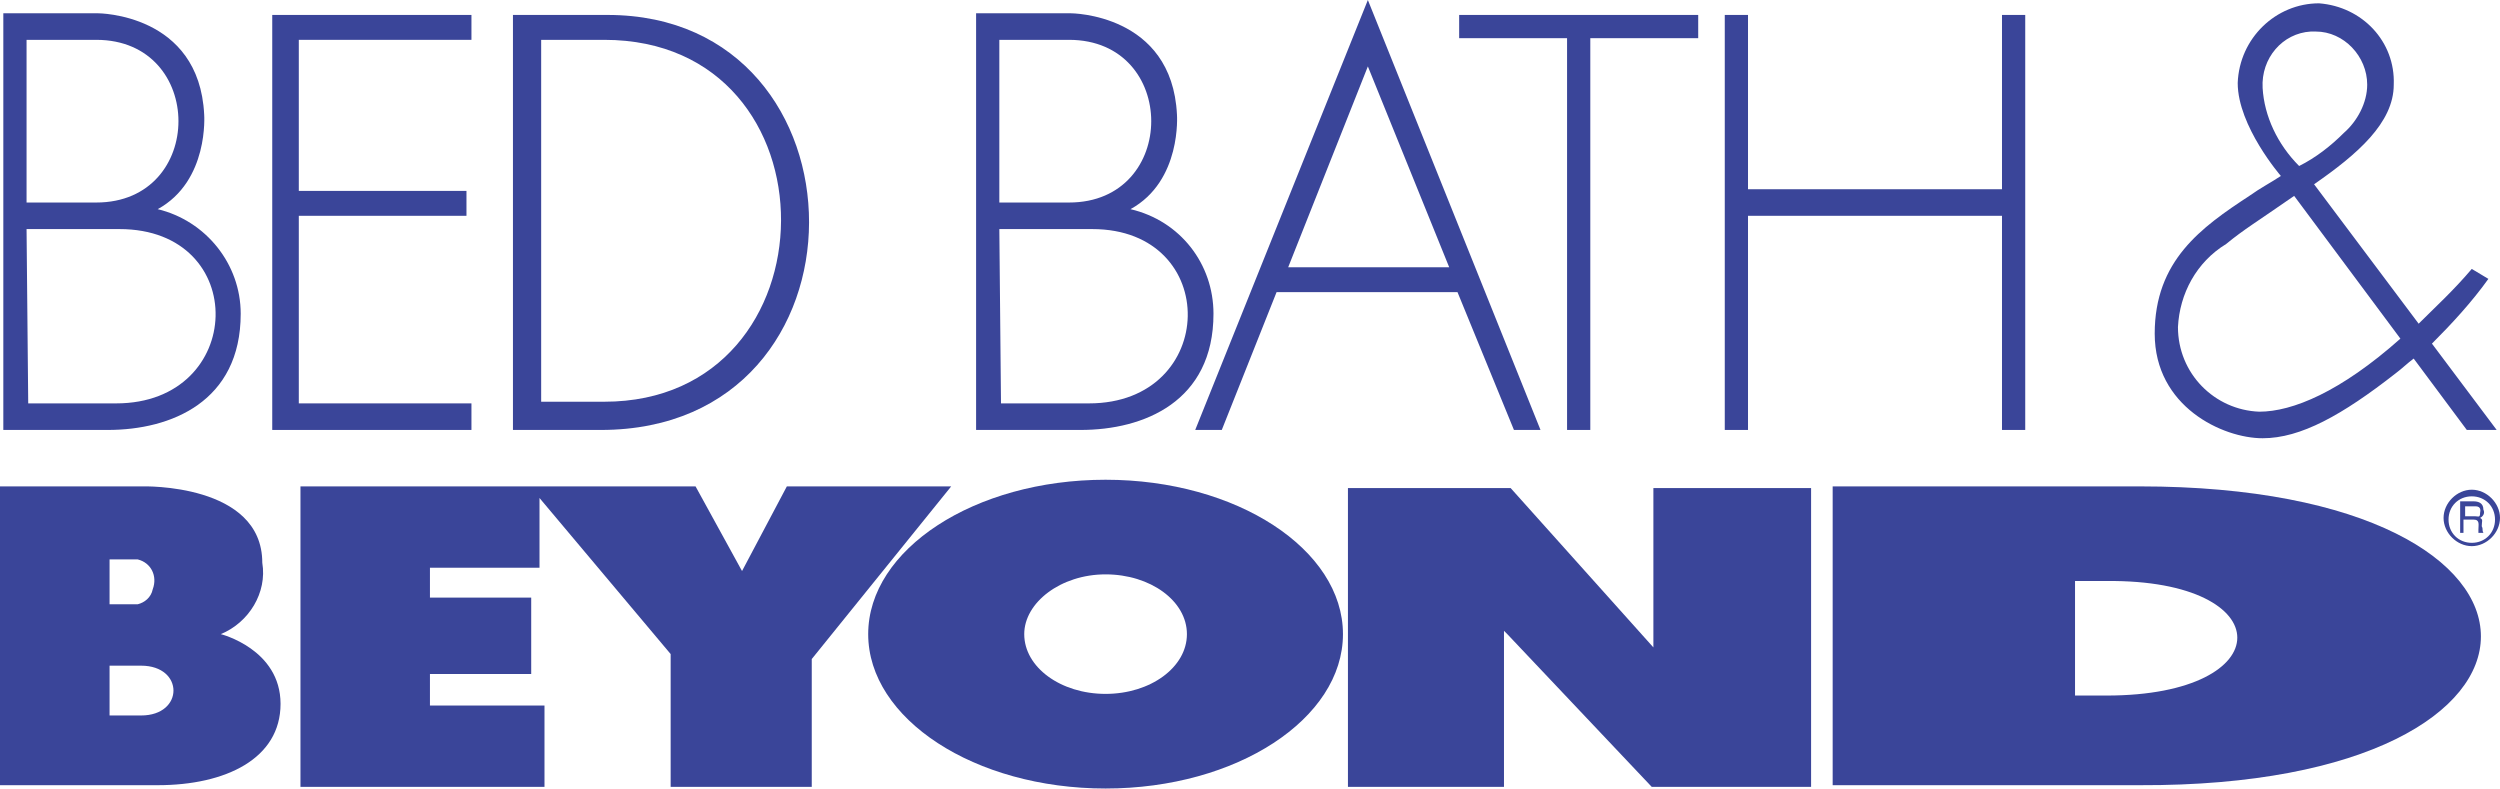
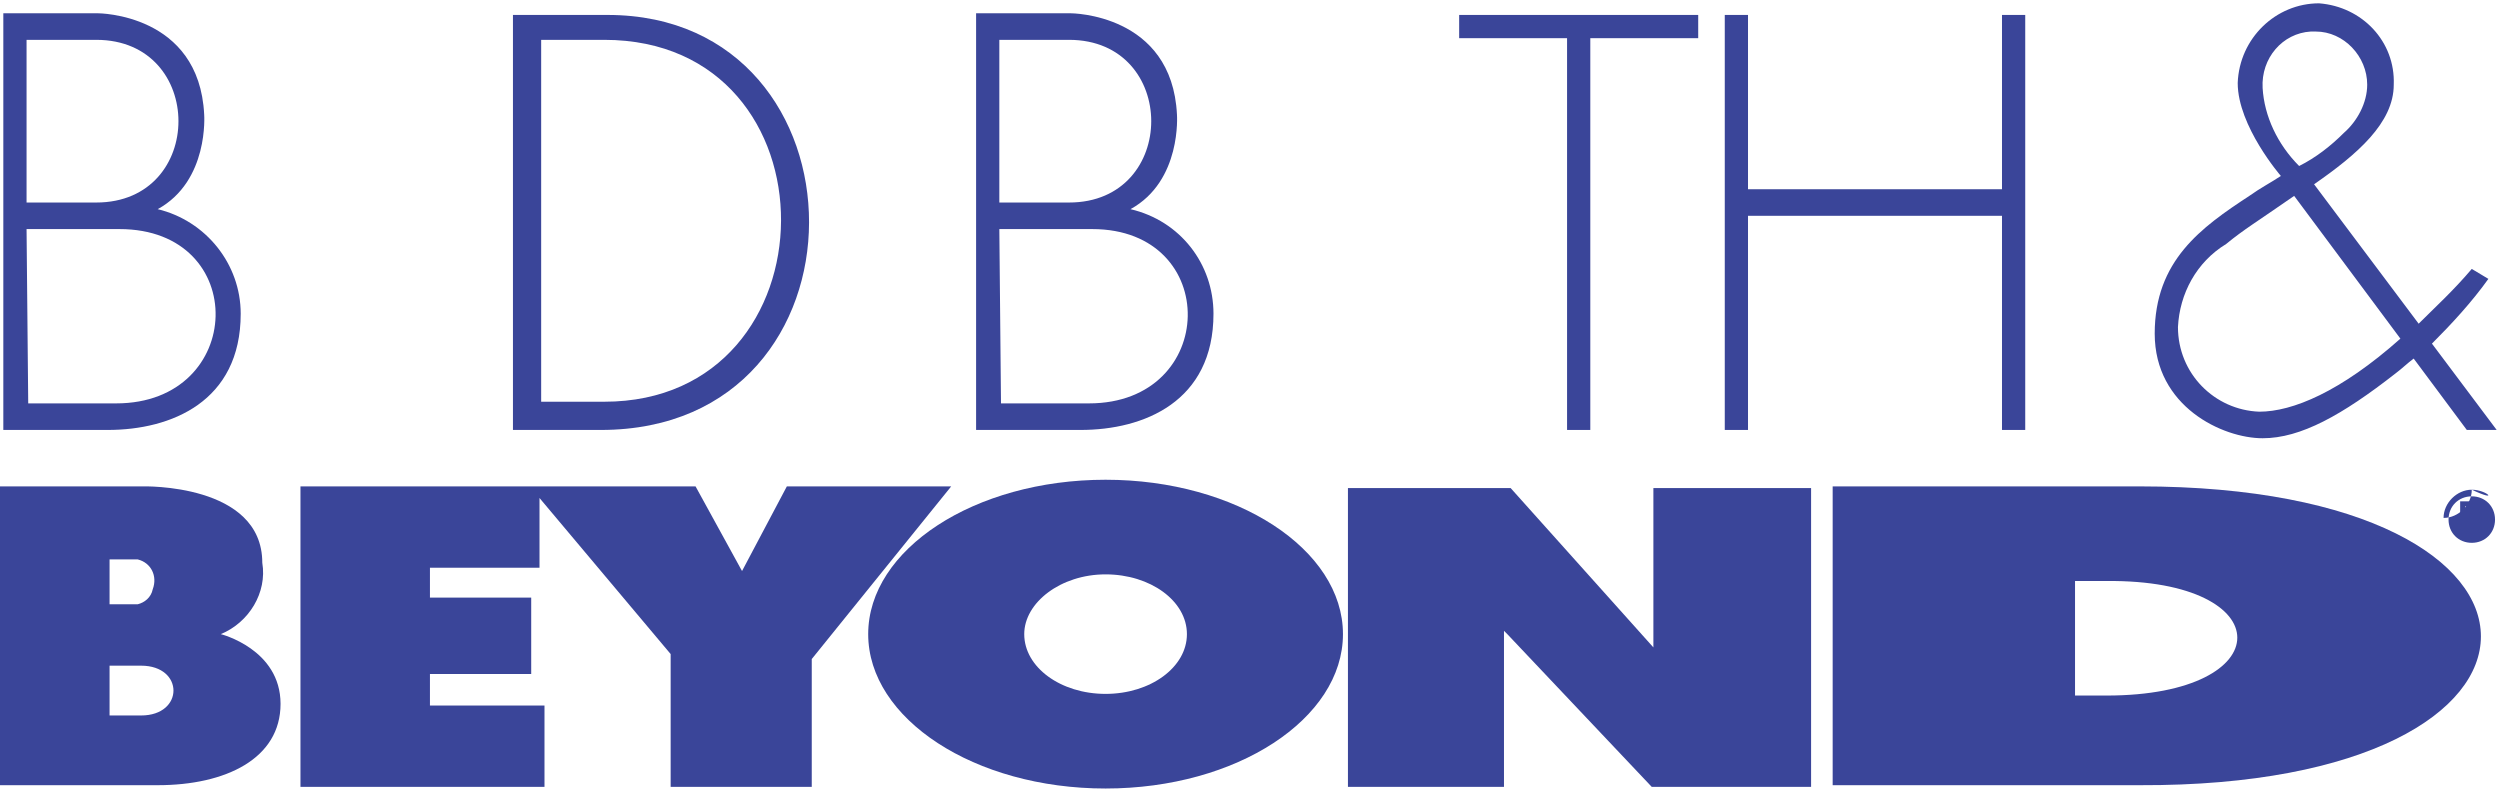
<svg xmlns="http://www.w3.org/2000/svg" id="BBBEYOND_brandLogo" version="1.1" x="0px" y="0px" viewBox="0 0 150.6 47.5" style="enable-background:new 0 0 150.6 47.5; background-color:#ffffff;" xml:space="preserve">
  <style type="text/css">
	#BBBEYOND_brandLogo .st0{fill:none;}
	#BBBEYOND_brandLogo .st1{fill:#3A4599;}
</style>
  <g class="logo-group">
    <g>
-       <path class="st1" d="M148.9,29.5c-0.9,0-1.7,0.8-1.7,1.7c0,0.9,0.8,1.7,1.7,1.7c0.9,0,1.7-0.8,1.7-1.7c0,0,0,0,0,0    C150.6,30.3,149.8,29.5,148.9,29.5z M148.9,32.7c-0.8,0-1.4-0.6-1.4-1.4c0-0.8,0.6-1.4,1.4-1.4c0.8,0,1.4,0.6,1.4,1.4    C150.3,32.1,149.7,32.7,148.9,32.7z" />
+       <path class="st1" d="M148.9,29.5c-0.9,0-1.7,0.8-1.7,1.7c0.9,0,1.7-0.8,1.7-1.7c0,0,0,0,0,0    C150.6,30.3,149.8,29.5,148.9,29.5z M148.9,32.7c-0.8,0-1.4-0.6-1.4-1.4c0-0.8,0.6-1.4,1.4-1.4c0.8,0,1.4,0.6,1.4,1.4    C150.3,32.1,149.7,32.7,148.9,32.7z" />
      <path class="st1" d="M149.4,31.2c0.2-0.1,0.3-0.3,0.2-0.5c0-0.4-0.3-0.5-0.6-0.5h-0.8v1.9h0.2v-0.8h0.6c0.4,0,0.3,0.3,0.3,0.6v0.2    h0.3c-0.1-0.2,0-0.2-0.1-0.4C149.5,31.4,149.6,31.3,149.4,31.2z M149.1,31.1h-0.6v-0.6h0.6c0.1,0,0.4,0,0.3,0.4    C149.4,31.2,149.3,31.1,149.1,31.1z" />
      <path class="st1" d="M128.9,29.3h-18.5v18h18.5C156.3,47.4,156.3,29.3,128.9,29.3z M126.9,41.9H125v-6.9h1.9    C137.4,34.9,137.4,41.9,126.9,41.9L126.9,41.9z" />
      <path class="st1" d="M66.6,28.9c-7.9,0-14.3,4.2-14.3,9.3s6.4,9.3,14.3,9.3s14.3-4.2,14.3-9.3S74.5,28.9,66.6,28.9z M66.6,41.8    c-2.7,0-4.9-1.6-4.9-3.6c0-1.9,2.2-3.6,4.9-3.6c2.7,0,4.9,1.6,4.9,3.6S69.3,41.8,66.6,41.8z" />
      <path class="st1" d="M13.3,38.2c1.7-0.7,2.8-2.5,2.5-4.3c0-4.8-7.2-4.6-7.2-4.6H0v18h9.5c4.1,0,7.4-1.6,7.4-4.9    S13.3,38.2,13.3,38.2z M6.6,33.7h1.7c0.8,0.2,1.2,1,0.9,1.8c-0.1,0.5-0.5,0.8-0.9,0.9H6.6V33.7z M8.5,43.1H6.6v-3h1.9    C11.1,40.1,11.1,43.1,8.5,43.1L8.5,43.1z" />
      <path class="st1" d="M136.3,26.4c2.3,0,4.8-1.4,8-3.9c0.4-0.3,0.7-0.6,1.1-0.9l3.2,4.3h1.8l-3.9-5.2c1.2-1.2,2.4-2.5,3.4-3.9    l-1-0.6c-1.1,1.3-2.2,2.3-3.2,3.3c-2.4-3.2-5.1-6.8-6.3-8.4c2.6-1.8,4.8-3.7,4.8-6c0.1-2.6-1.9-4.7-4.5-4.9    c-2.6,0-4.8,2.1-4.9,4.8c0,2.6,2.6,5.6,2.6,5.6c-0.6,0.4-1.2,0.7-1.9,1.2c-2.9,1.9-5.7,3.9-5.7,8.3S133.9,26.4,136.3,26.4z     M136.3,5.3c-0.1-1.8,1.2-3.3,2.9-3.4c0.1,0,0.2,0,0.3,0c1.7,0,3.1,1.5,3.1,3.2c0,0,0,0,0,0c0,1.1-0.6,2.2-1.4,2.9    c-0.8,0.8-1.7,1.5-2.7,2C137.2,8.7,136.4,7,136.3,5.3L136.3,5.3z M134.1,14.7c1.1-0.9,1.8-1.3,4.1-2.9l6.4,8.6    c-3.6,3.2-6.5,4.4-8.5,4.4c-2.7-0.1-4.9-2.3-4.9-5.1C131.3,17.7,132.3,15.8,134.1,14.7L134.1,14.7z" />
-       <path class="st1" d="M73.6,25.9l3.3-8.3h10.9l3.4,8.3h1.6L82.4,0L72,25.9H73.6z M82.4,4l4.9,12.1h-9.7L82.4,4z" />
      <path class="st1" d="M36.6,0.9h-5.7v25h5.3C53,25.9,52.7,0.9,36.6,0.9z M32.6,2.4h3.8c14.3,0,14.1,21.8,0,21.8h-3.8L32.6,2.4z" />
      <path class="st1" d="M73.1,18.9c0-3-2-5.6-5-6.3c3.1-1.7,2.8-5.7,2.8-5.7c-0.3-6.1-6.4-6.1-6.4-6.1h-5.7v25.1h6.3    C68.9,25.9,73.1,24.2,73.1,18.9z M60.2,2.4h4.2c6.6,0,6.6,9.8,0,9.8h-4.2L60.2,2.4z M60.2,13.8h5.6c7.8,0,7.6,10.5-0.2,10.5h-5.3    L60.2,13.8z" />
      <path class="st1" d="M14.5,18.9c0-3-2.1-5.6-5-6.3c3.1-1.7,2.8-5.7,2.8-5.7C12,0.8,5.9,0.8,5.9,0.8H0.2v25.1h6.3    C10.3,25.9,14.5,24.2,14.5,18.9z M1.6,2.4h4.2c6.6,0,6.6,9.8,0,9.8H1.6L1.6,2.4z M1.6,13.8h5.6c7.9,0,7.6,10.5-0.2,10.5H1.7    L1.6,13.8z" />
      <polygon class="st1" points="47.4,29.3 44.7,34.4 41.9,29.3 18.1,29.3 18.1,47.4 32.8,47.4 32.8,42.5 25.9,42.5 25.9,40.6     32,40.6 32,36 25.9,36 25.9,34.2 32.5,34.2 32.5,30 40.4,39.4 40.4,47.4 48.9,47.4 48.9,39.7 57.3,29.3   " />
      <polygon class="st1" points="105.3,13 120.6,13 120.6,25.9 122,25.9 122,0.9 120.6,0.9 120.6,11.4 105.3,11.4 105.3,0.9     103.9,0.9 103.9,25.9 105.3,25.9   " />
      <polygon class="st1" points="94.4,25.9 95.8,25.9 95.8,2.3 102.3,2.3 102.3,0.9 87.9,0.9 87.9,2.3 94.4,2.3   " />
-       <polygon class="st1" points="28.4,24.3 18,24.3 18,13 28.1,13 28.1,11.5 18,11.5 18,2.4 28.4,2.4 28.4,0.9 16.4,0.9 16.4,25.9     28.4,25.9   " />
      <path class="st1" d="M99.6,29.3v5.1l0,0V39l0,0L91,29.4h-9.8v18h9.4v-2.7l0,0V38l0.2,0.2l8.7,9.2h9.6v-18H99.6z" />
    </g>
  </g>
</svg>